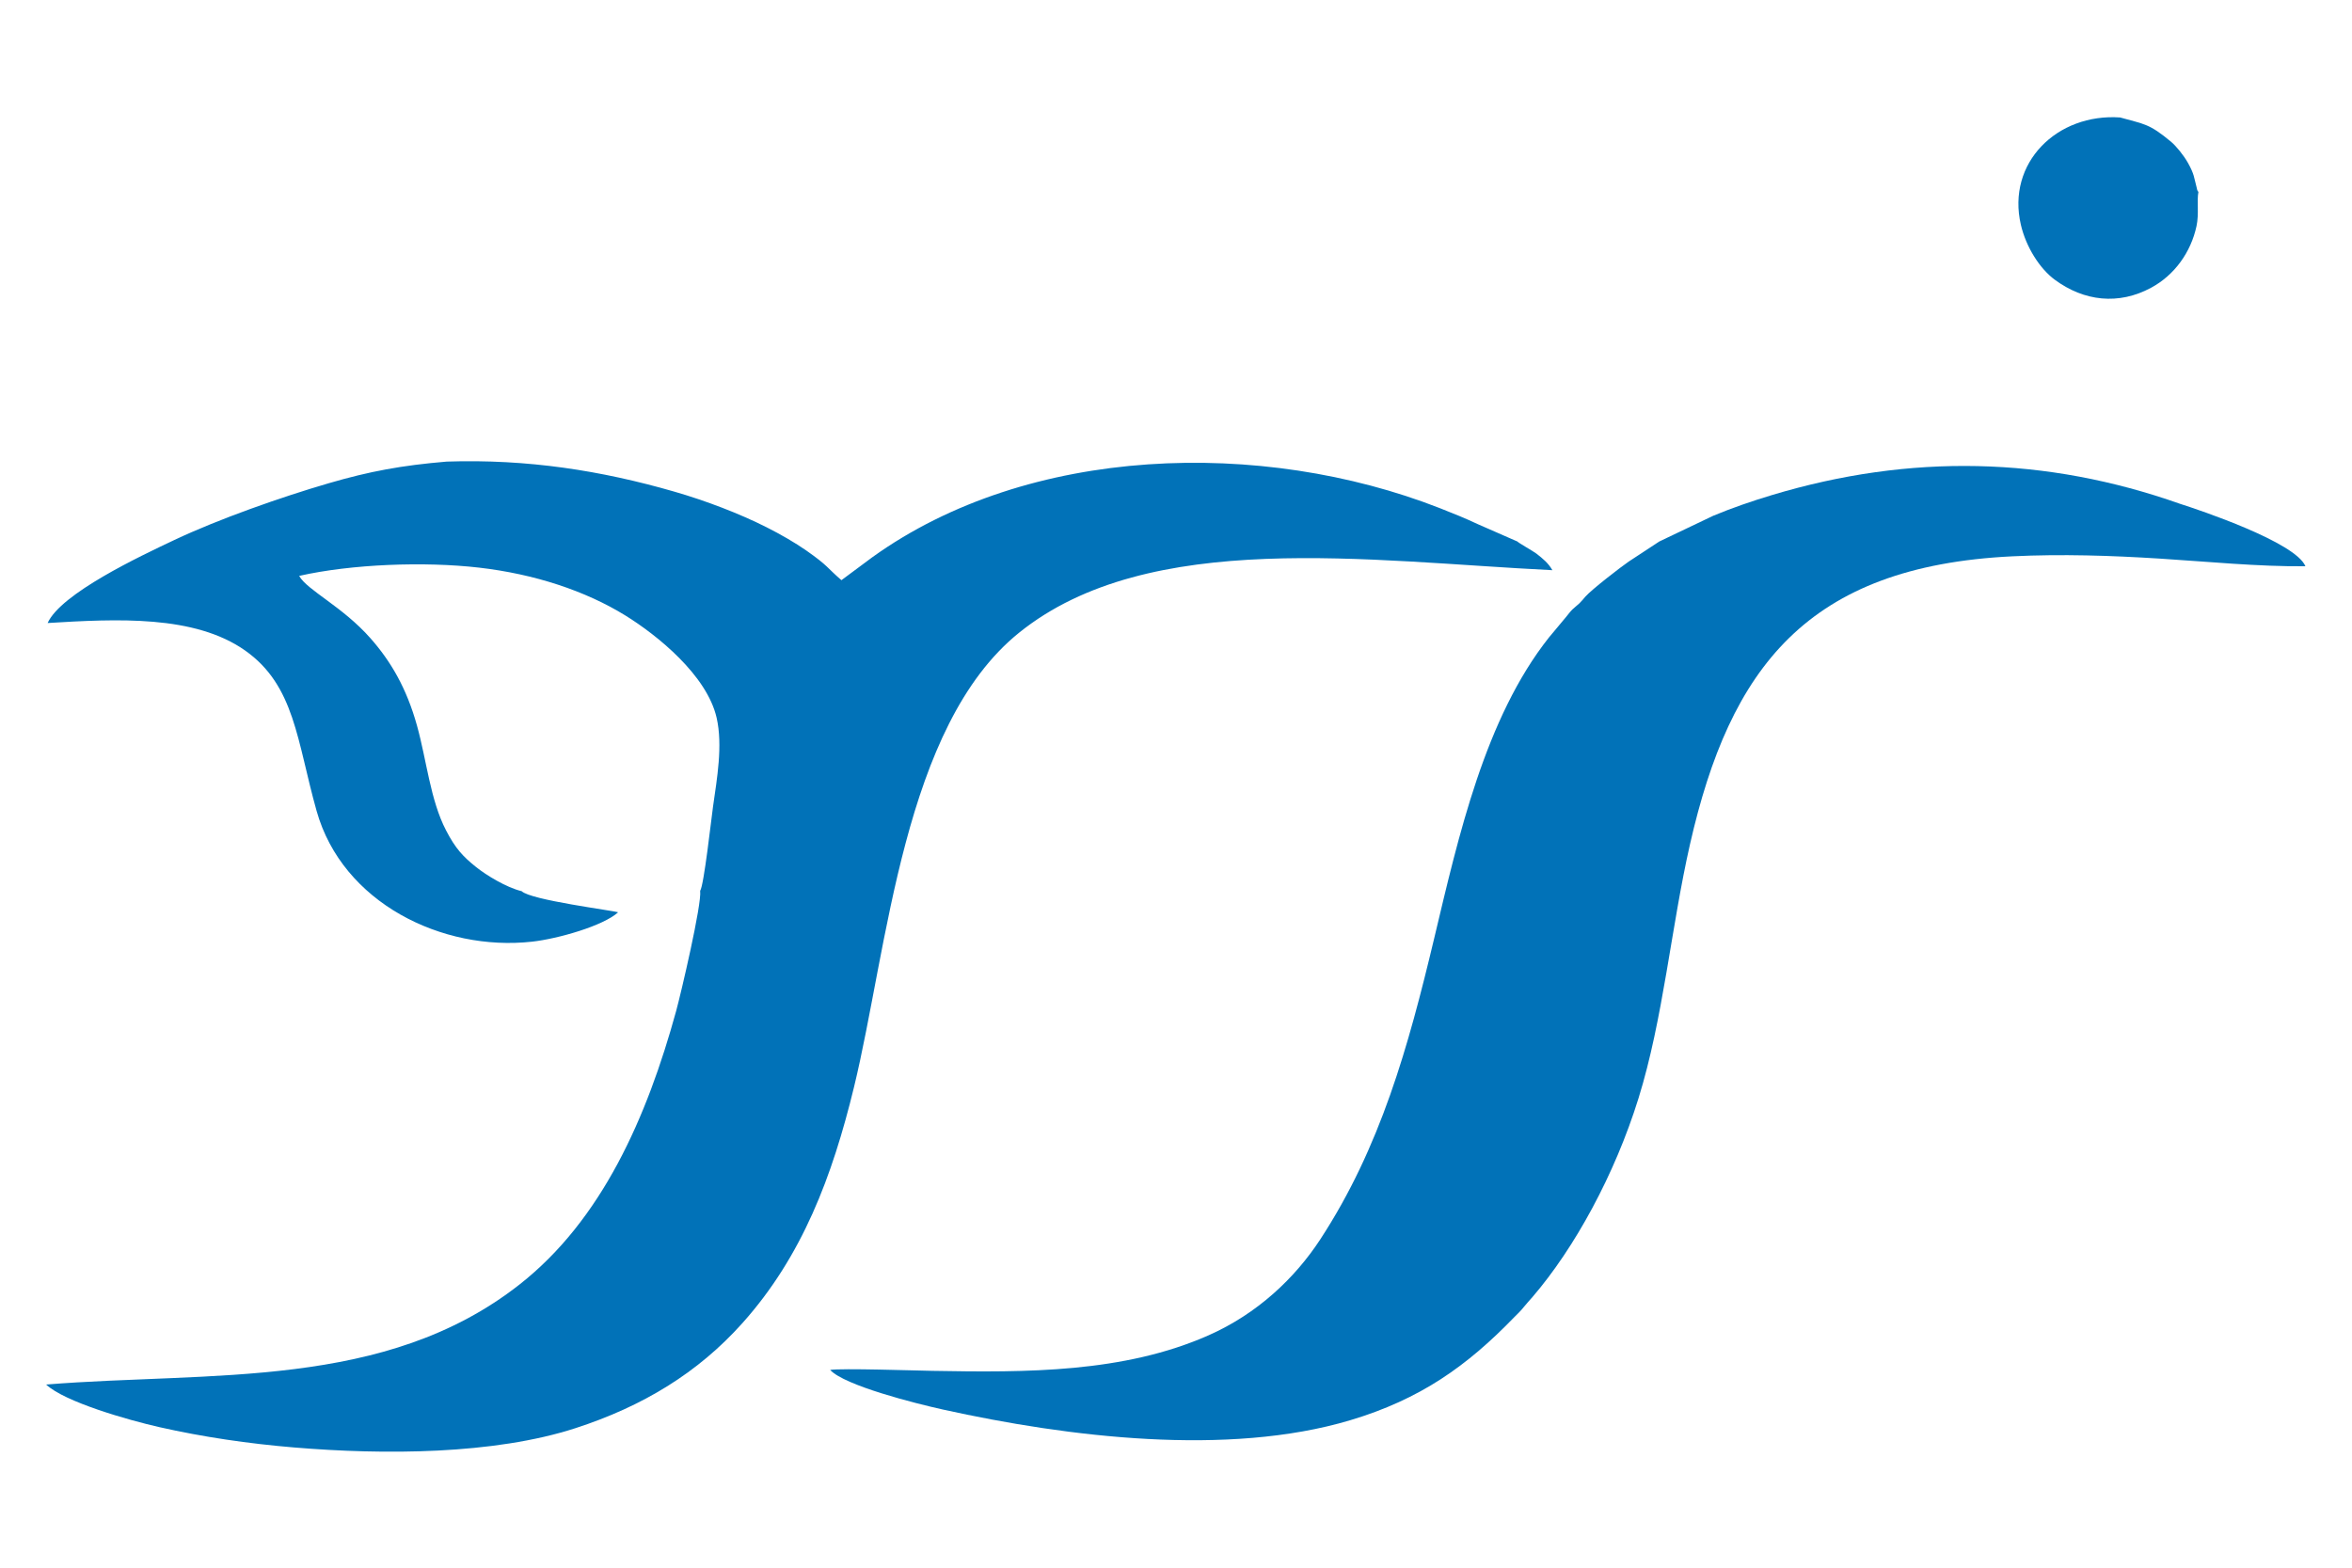
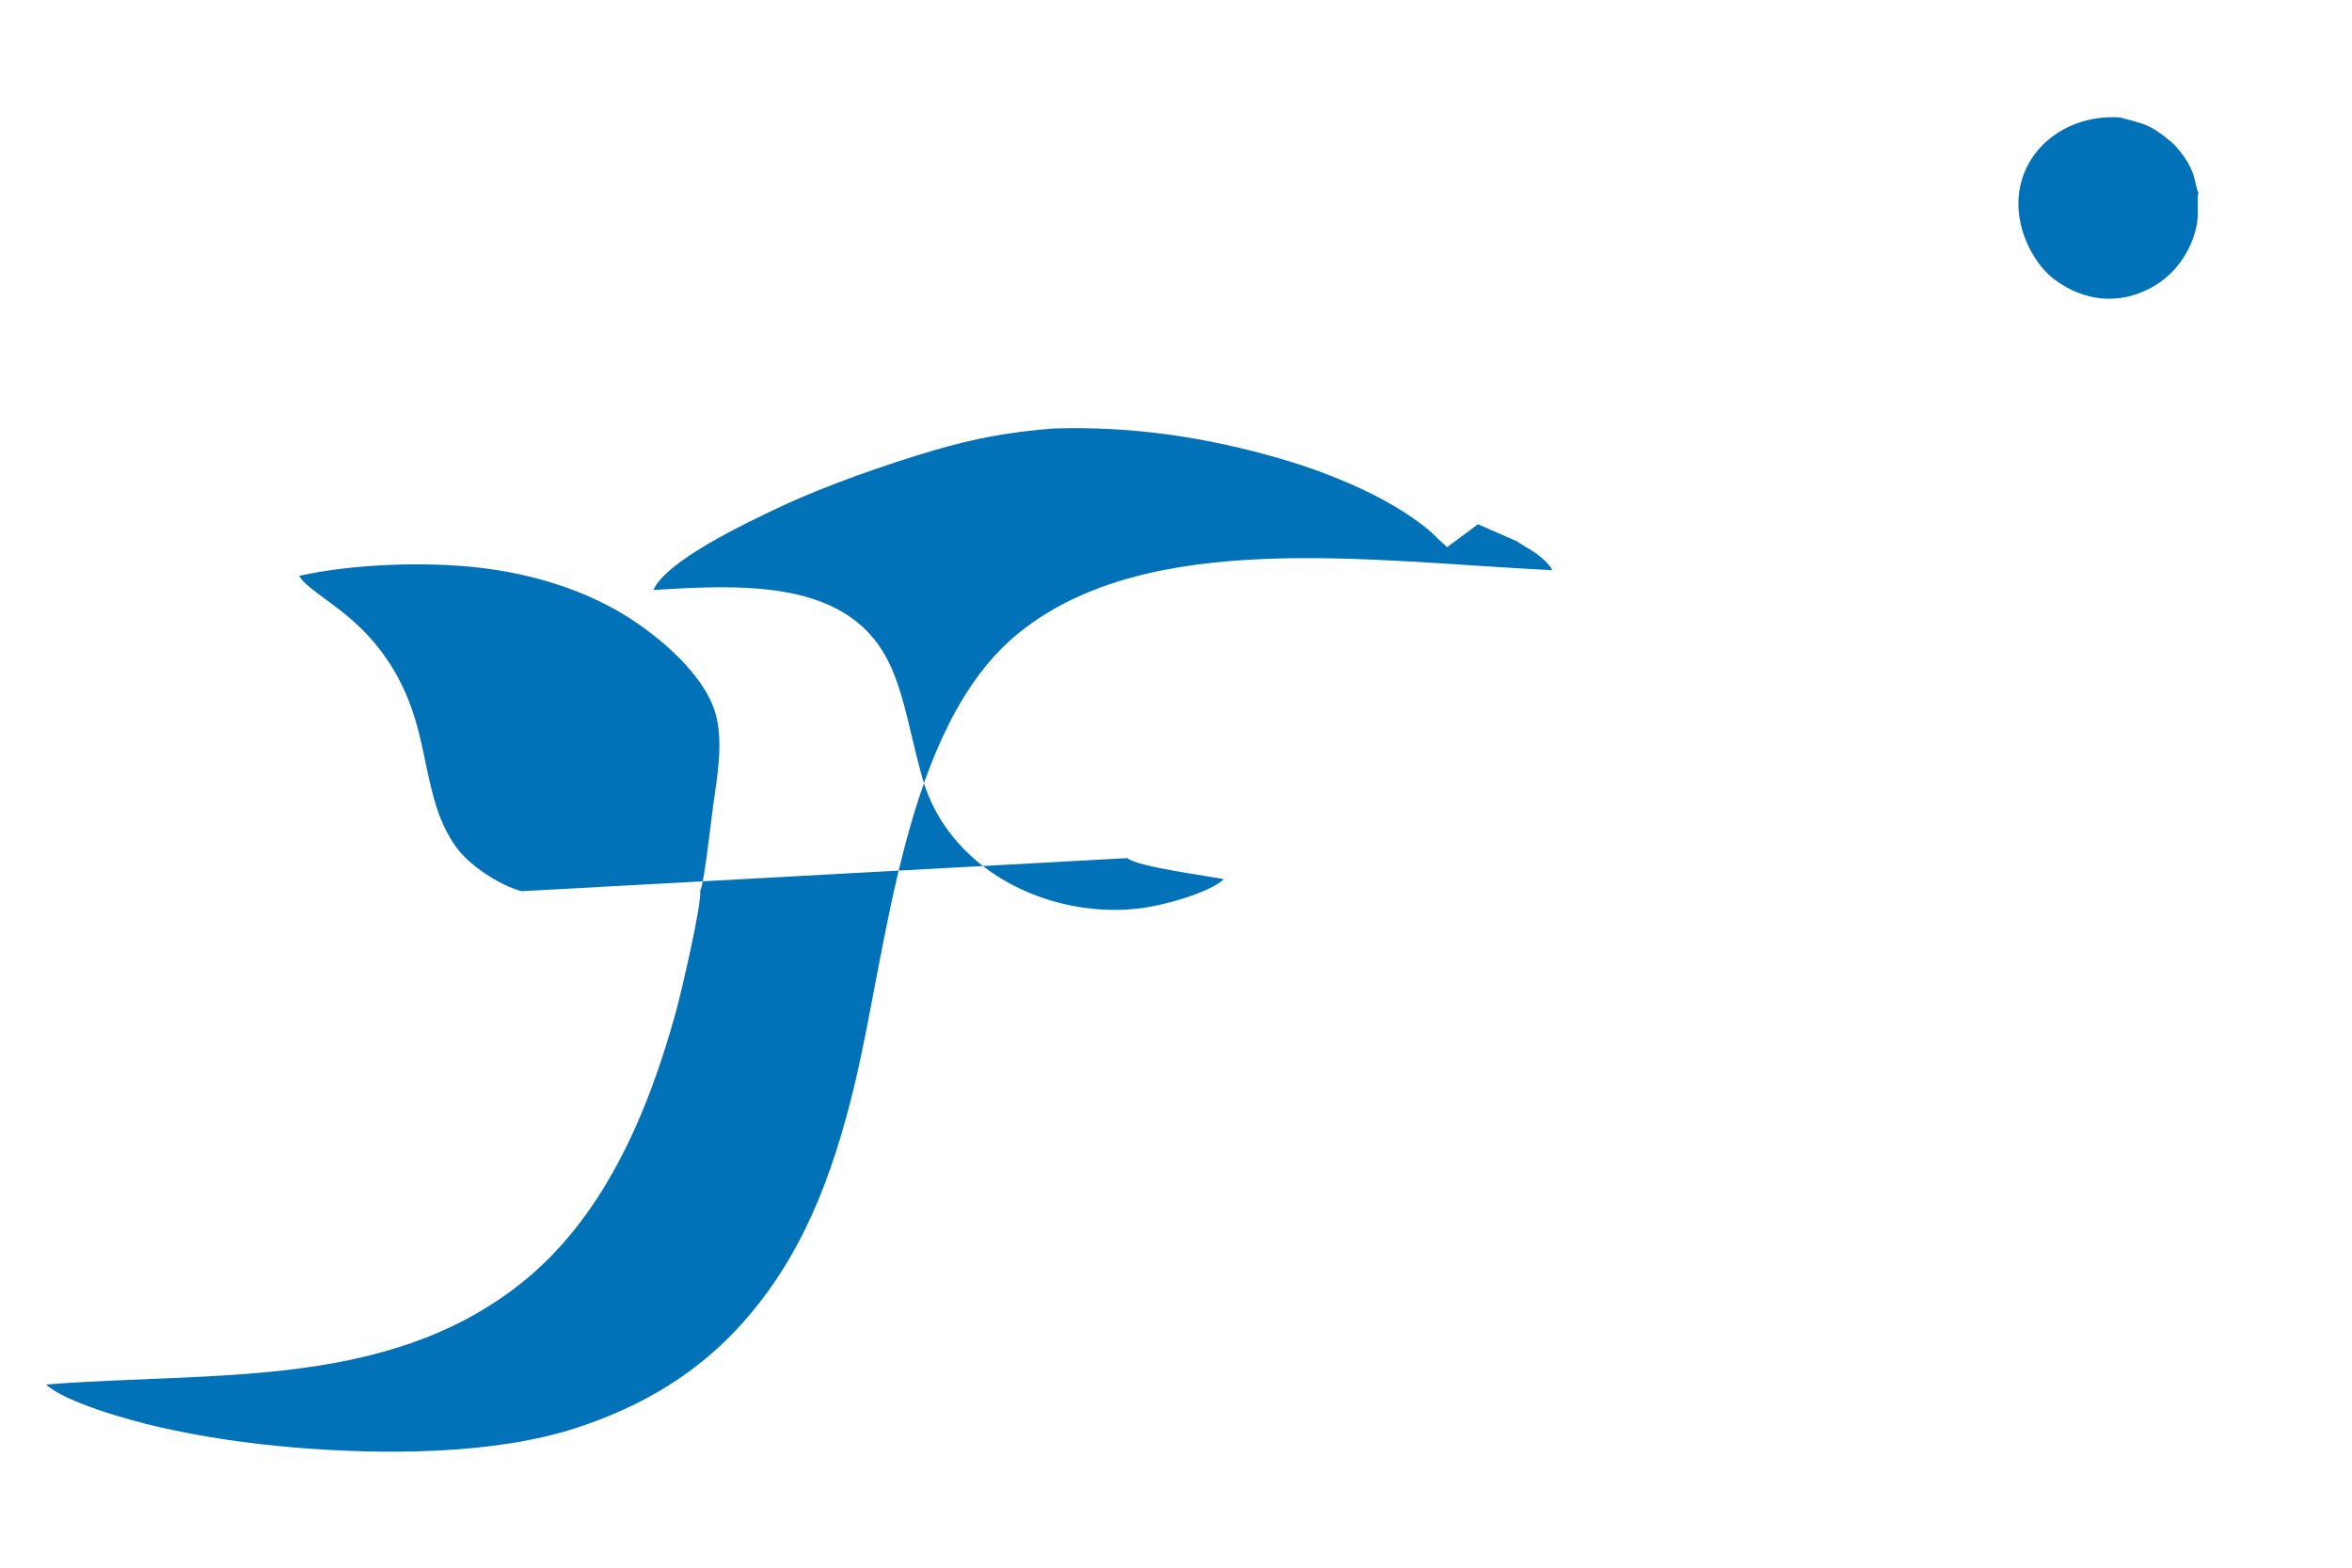
<svg xmlns="http://www.w3.org/2000/svg" xml:space="preserve" width="300mm" height="200mm" version="1.1" style="shape-rendering:geometricPrecision; text-rendering:geometricPrecision; image-rendering:optimizeQuality; fill-rule:evenodd; clip-rule:evenodd" viewBox="0 0 30000 20000">
  <defs>
    <style type="text/css">
   
    .fil0 {fill:#0172B8}
   
  </style>
  </defs>
  <g id="图层_x0020_1">
    <g id="_2471488678032">
-       <path class="fil0" d="M6653.86 11369.55c-196.95,-47.95 -452.54,-205.12 -579.69,-306.85 -168.7,-134.97 -263.23,-234.92 -384.99,-469.35 -200.73,-386.47 -247.32,-894.32 -370.35,-1336.24 -133.57,-479.77 -333.41,-819.21 -592.9,-1113.89 -356.74,-405.14 -807.94,-612.86 -910.24,-796.19 666.1,-150.71 1598.75,-185.86 2296.29,-105.24 703.41,81.31 1353.38,294.68 1863.43,609.59 407.16,251.38 1042.09,763.44 1165.53,1306.82 80,352.15 3.99,778.45 -46.14,1131.01 -23.18,163.05 -115.53,1004.01 -164.29,1075.53 23.23,167.55 -245.71,1312.53 -305.46,1530.36 -374.69,1365.86 -950.66,2669 -1998.02,3491.59 -1715.15,1347.06 -3936.33,1107.25 -6038.82,1276.68 236.13,221.95 1045.15,453.33 1446.27,543.93 553.28,124.98 1130.7,210.02 1717.03,258.96 1144.38,95.53 2547.44,92.04 3589.98,-246.68 857.23,-278.52 1561.27,-704.92 2130.77,-1342.81 760.94,-852.3 1143.24,-1866.9 1420.64,-3008.22 430.77,-1772.35 625.36,-4604.45 2106.08,-5797.11 1656.37,-1334.14 4470.91,-910.54 6801.88,-797.18 -52.63,-91.71 -123.3,-148.7 -204.75,-212.09 -33.89,-26.38 -233.76,-139.98 -241.76,-153.83l-502.71 -220.22c-158.38,-74.91 -321.05,-140.58 -486.38,-205.31 -2271.02,-889.03 -5243.91,-809.01 -7239.99,627.15l-392.8 291.78c-192.38,-166.69 -164.66,-179.01 -444.74,-376.03 -145.37,-102.26 -335.16,-210.73 -510.02,-298.98 -346.13,-174.71 -774.88,-338.72 -1178.72,-455.2 -929.25,-268.01 -1869.8,-416.65 -2901.56,-382.59 -572.72,48.17 -982.06,123.61 -1506.78,276.72 -600.93,175.35 -1400.12,455.52 -1968.14,724.03 -439.45,207.74 -1443.67,680.61 -1615.18,1058.67 882.58,-53.51 1873.58,-105.13 2519.65,351.06 633.77,447.5 659.44,1151.59 911.4,2046.96 329.39,1170.55 1600.83,1794.5 2747.65,1667.26 331.12,-36.74 908.32,-201.98 1098,-374.58 -52.2,-21.55 -1116.82,-155.57 -1230.17,-269.51z" />
-       <path class="fil0" d="M21164.64 6908.1l-389.77 256.06c-91.32,61.79 -468.96,352.34 -553.47,447.7 -36.74,41.46 -42.3,52.11 -76.3,85.36 -29.23,28.6 -55.85,45.74 -86.19,75.37 -31.31,30.59 -53.03,60.95 -81.42,95.7l-220.86 264.66c-816.01,1031.24 -1152.46,2532.94 -1462.59,3834.82 -331.05,1389.72 -687.08,2671.39 -1454.28,3844.57 -321.34,491.39 -800.38,947.37 -1425.26,1223.6 -1081.55,478.12 -2319.68,474.7 -3521.43,452.97 -222.6,-4.02 -1161.82,-35.31 -1304.31,-11.85 181.78,198.95 1086.36,427.69 1441.31,506.04 1599.43,353.04 3631.75,601.14 5189.07,136.63 897.27,-267.62 1493.88,-692.81 2097.46,-1317.59 52.67,-54.52 74.32,-70.22 120.99,-129.15 33.27,-41.99 74.05,-84.88 109.39,-125.99 534.33,-621.67 1048.39,-1557.87 1351.82,-2533.65 315.74,-1015.35 415.37,-2177.27 657.38,-3242.9 510.76,-2249.05 1491.89,-3546.21 4112.12,-3673.14 629.9,-30.52 1256.1,-10.12 1883.29,29.37 600.22,37.79 1253.99,103.13 1854.35,97.38 -126.12,-307.4 -1358.55,-720.15 -1598.71,-796.42 -1710.13,-604.31 -3442.13,-641.56 -5202.82,-112.64 -258.87,77.77 -513.82,165.86 -751.34,264.68l-688.43 328.42z" />
+       <path class="fil0" d="M6653.86 11369.55c-196.95,-47.95 -452.54,-205.12 -579.69,-306.85 -168.7,-134.97 -263.23,-234.92 -384.99,-469.35 -200.73,-386.47 -247.32,-894.32 -370.35,-1336.24 -133.57,-479.77 -333.41,-819.21 -592.9,-1113.89 -356.74,-405.14 -807.94,-612.86 -910.24,-796.19 666.1,-150.71 1598.75,-185.86 2296.29,-105.24 703.41,81.31 1353.38,294.68 1863.43,609.59 407.16,251.38 1042.09,763.44 1165.53,1306.82 80,352.15 3.99,778.45 -46.14,1131.01 -23.18,163.05 -115.53,1004.01 -164.29,1075.53 23.23,167.55 -245.71,1312.53 -305.46,1530.36 -374.69,1365.86 -950.66,2669 -1998.02,3491.59 -1715.15,1347.06 -3936.33,1107.25 -6038.82,1276.68 236.13,221.95 1045.15,453.33 1446.27,543.93 553.28,124.98 1130.7,210.02 1717.03,258.96 1144.38,95.53 2547.44,92.04 3589.98,-246.68 857.23,-278.52 1561.27,-704.92 2130.77,-1342.81 760.94,-852.3 1143.24,-1866.9 1420.64,-3008.22 430.77,-1772.35 625.36,-4604.45 2106.08,-5797.11 1656.37,-1334.14 4470.91,-910.54 6801.88,-797.18 -52.63,-91.71 -123.3,-148.7 -204.75,-212.09 -33.89,-26.38 -233.76,-139.98 -241.76,-153.83l-502.71 -220.22l-392.8 291.78c-192.38,-166.69 -164.66,-179.01 -444.74,-376.03 -145.37,-102.26 -335.16,-210.73 -510.02,-298.98 -346.13,-174.71 -774.88,-338.72 -1178.72,-455.2 -929.25,-268.01 -1869.8,-416.65 -2901.56,-382.59 -572.72,48.17 -982.06,123.61 -1506.78,276.72 -600.93,175.35 -1400.12,455.52 -1968.14,724.03 -439.45,207.74 -1443.67,680.61 -1615.18,1058.67 882.58,-53.51 1873.58,-105.13 2519.65,351.06 633.77,447.5 659.44,1151.59 911.4,2046.96 329.39,1170.55 1600.83,1794.5 2747.65,1667.26 331.12,-36.74 908.32,-201.98 1098,-374.58 -52.2,-21.55 -1116.82,-155.57 -1230.17,-269.51z" />
      <path class="fil0" d="M28040.79 2449.89c-21.6,-34 -9.47,-10.36 -22.37,-58.13 -34.83,-129 -27.64,-164.98 -111.44,-314.62 -52.82,-94.34 -150.01,-214.62 -215.88,-269.4 -278.13,-231.34 -336.62,-221.81 -648.78,-309.21 -803.19,-55.61 -1450.7,577.5 -1265.7,1370.46 65.76,281.88 239.17,557.27 432.73,700.02 372.84,274.97 813.39,325.49 1227.28,102.42 300.97,-162.21 509.2,-455.03 580.25,-787.74 33.41,-156.44 2.36,-328.42 23.91,-433.8z" />
    </g>
  </g>
</svg>